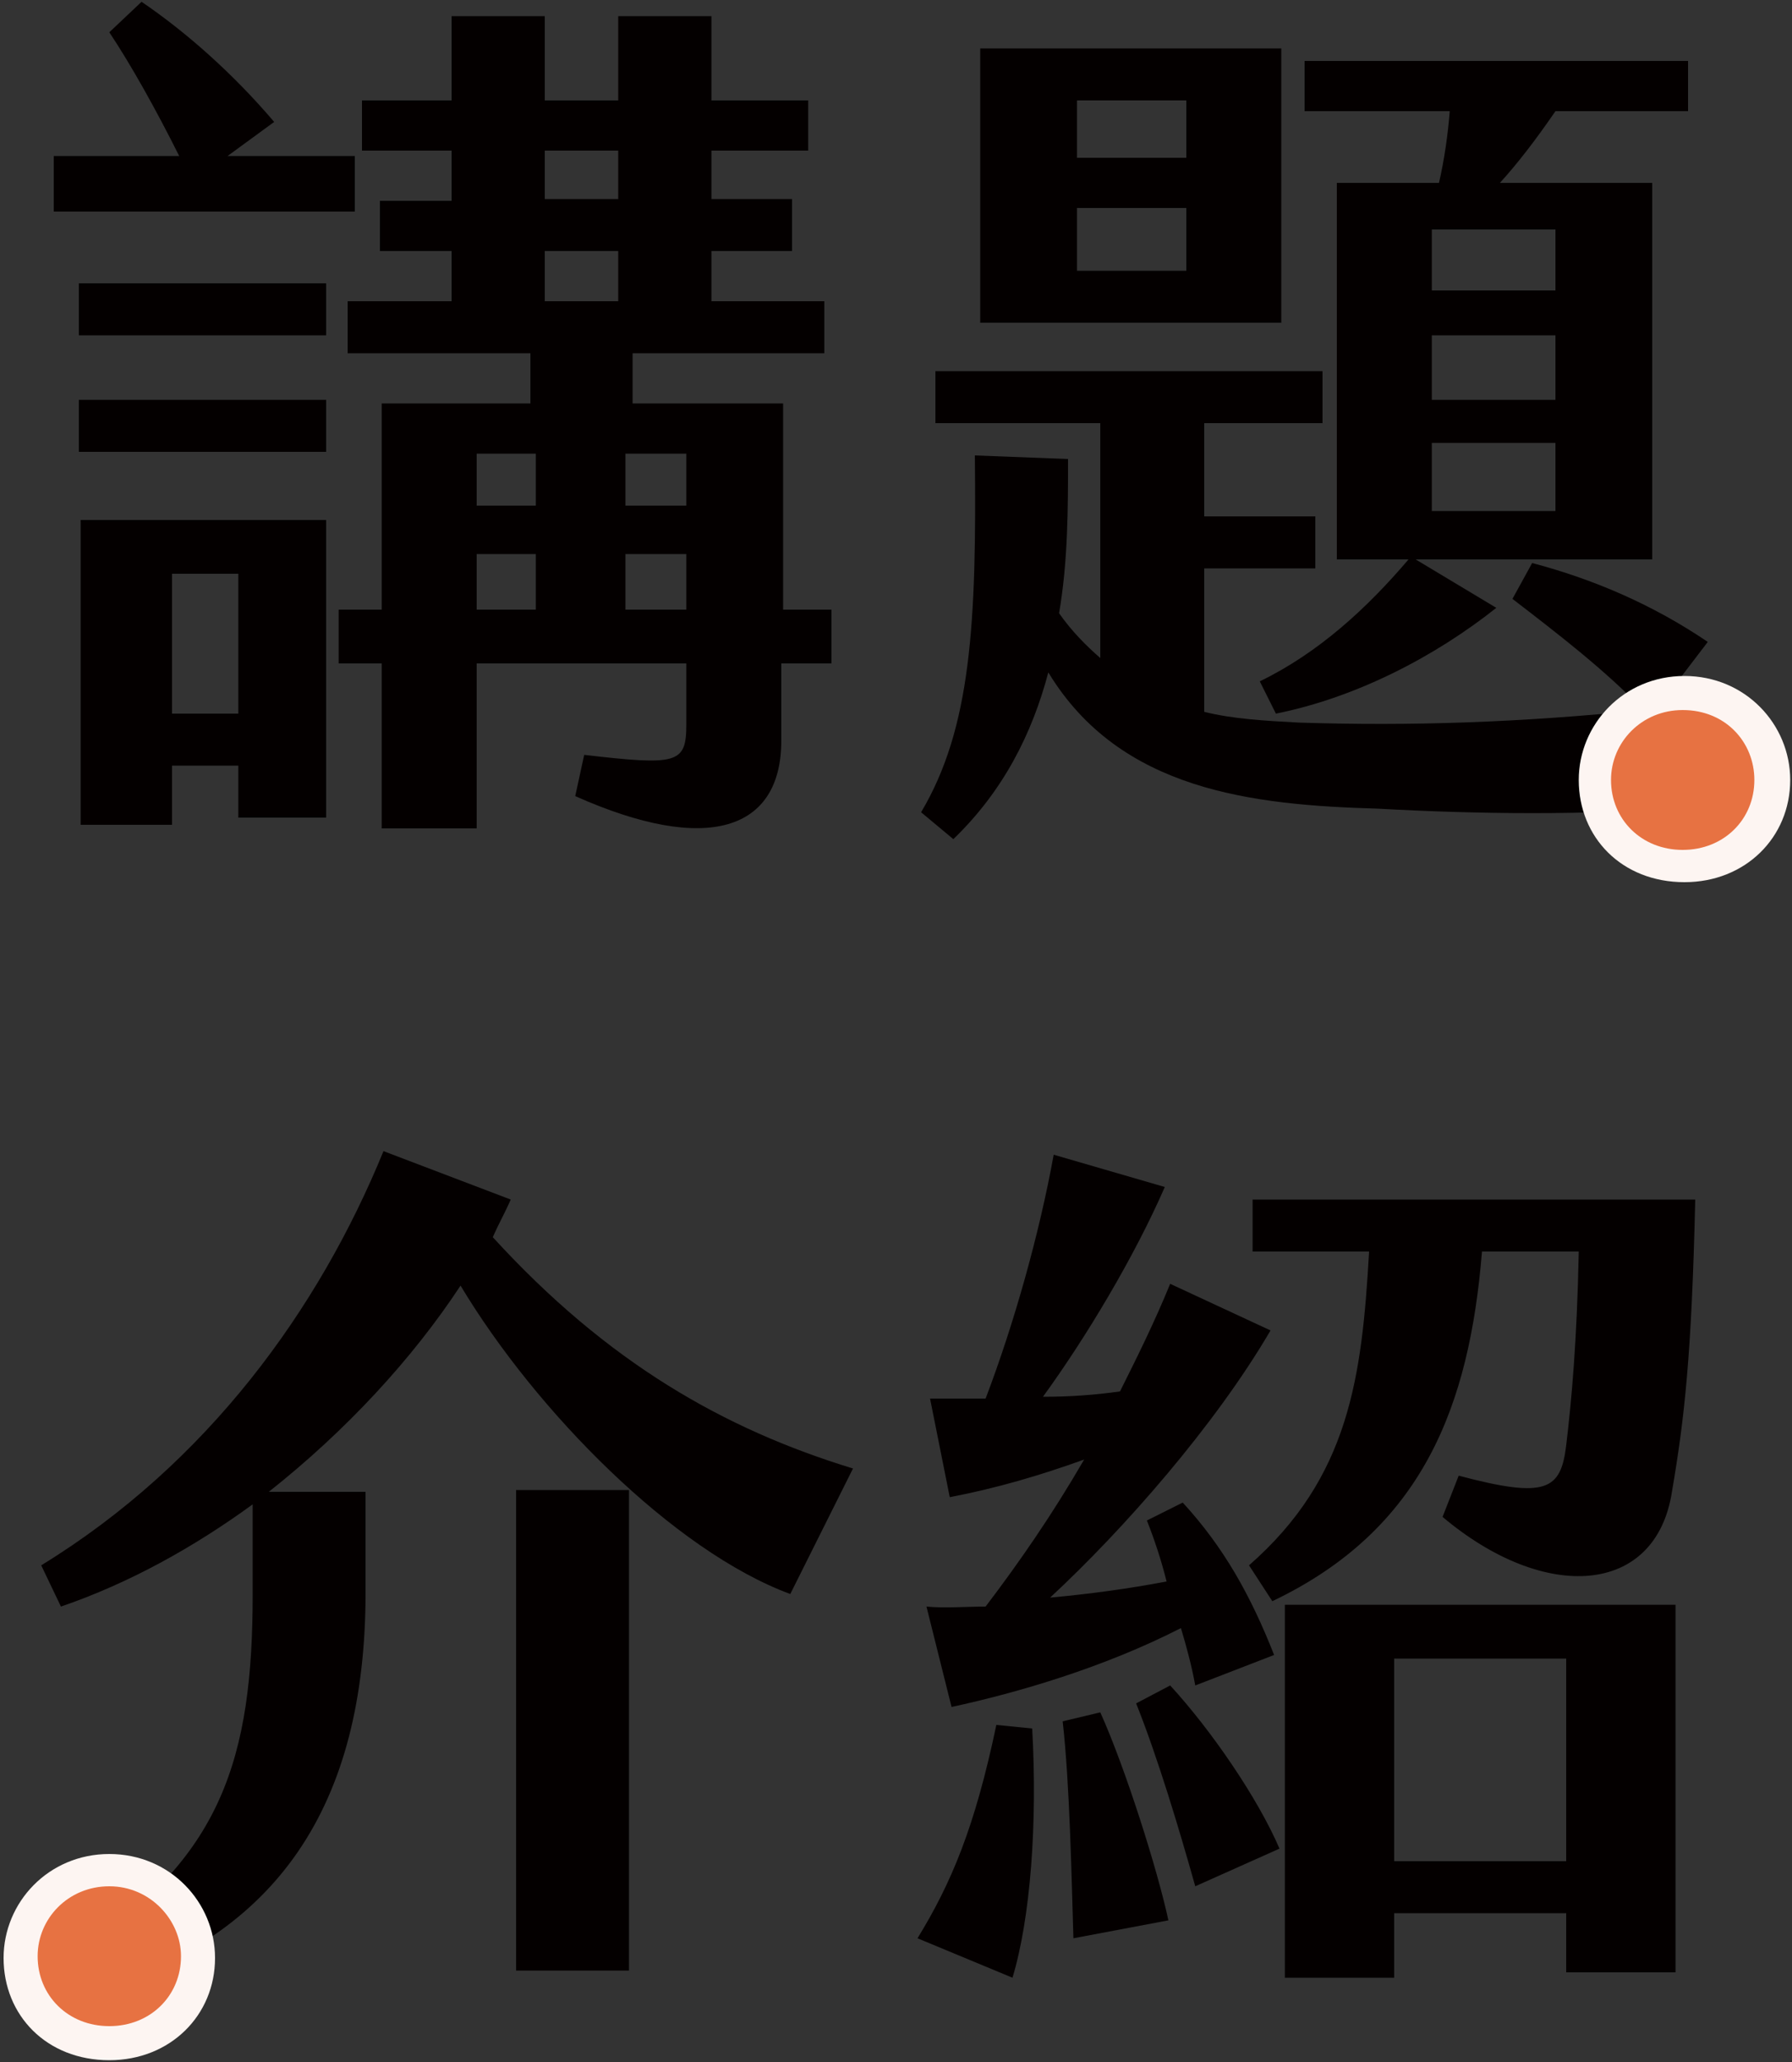
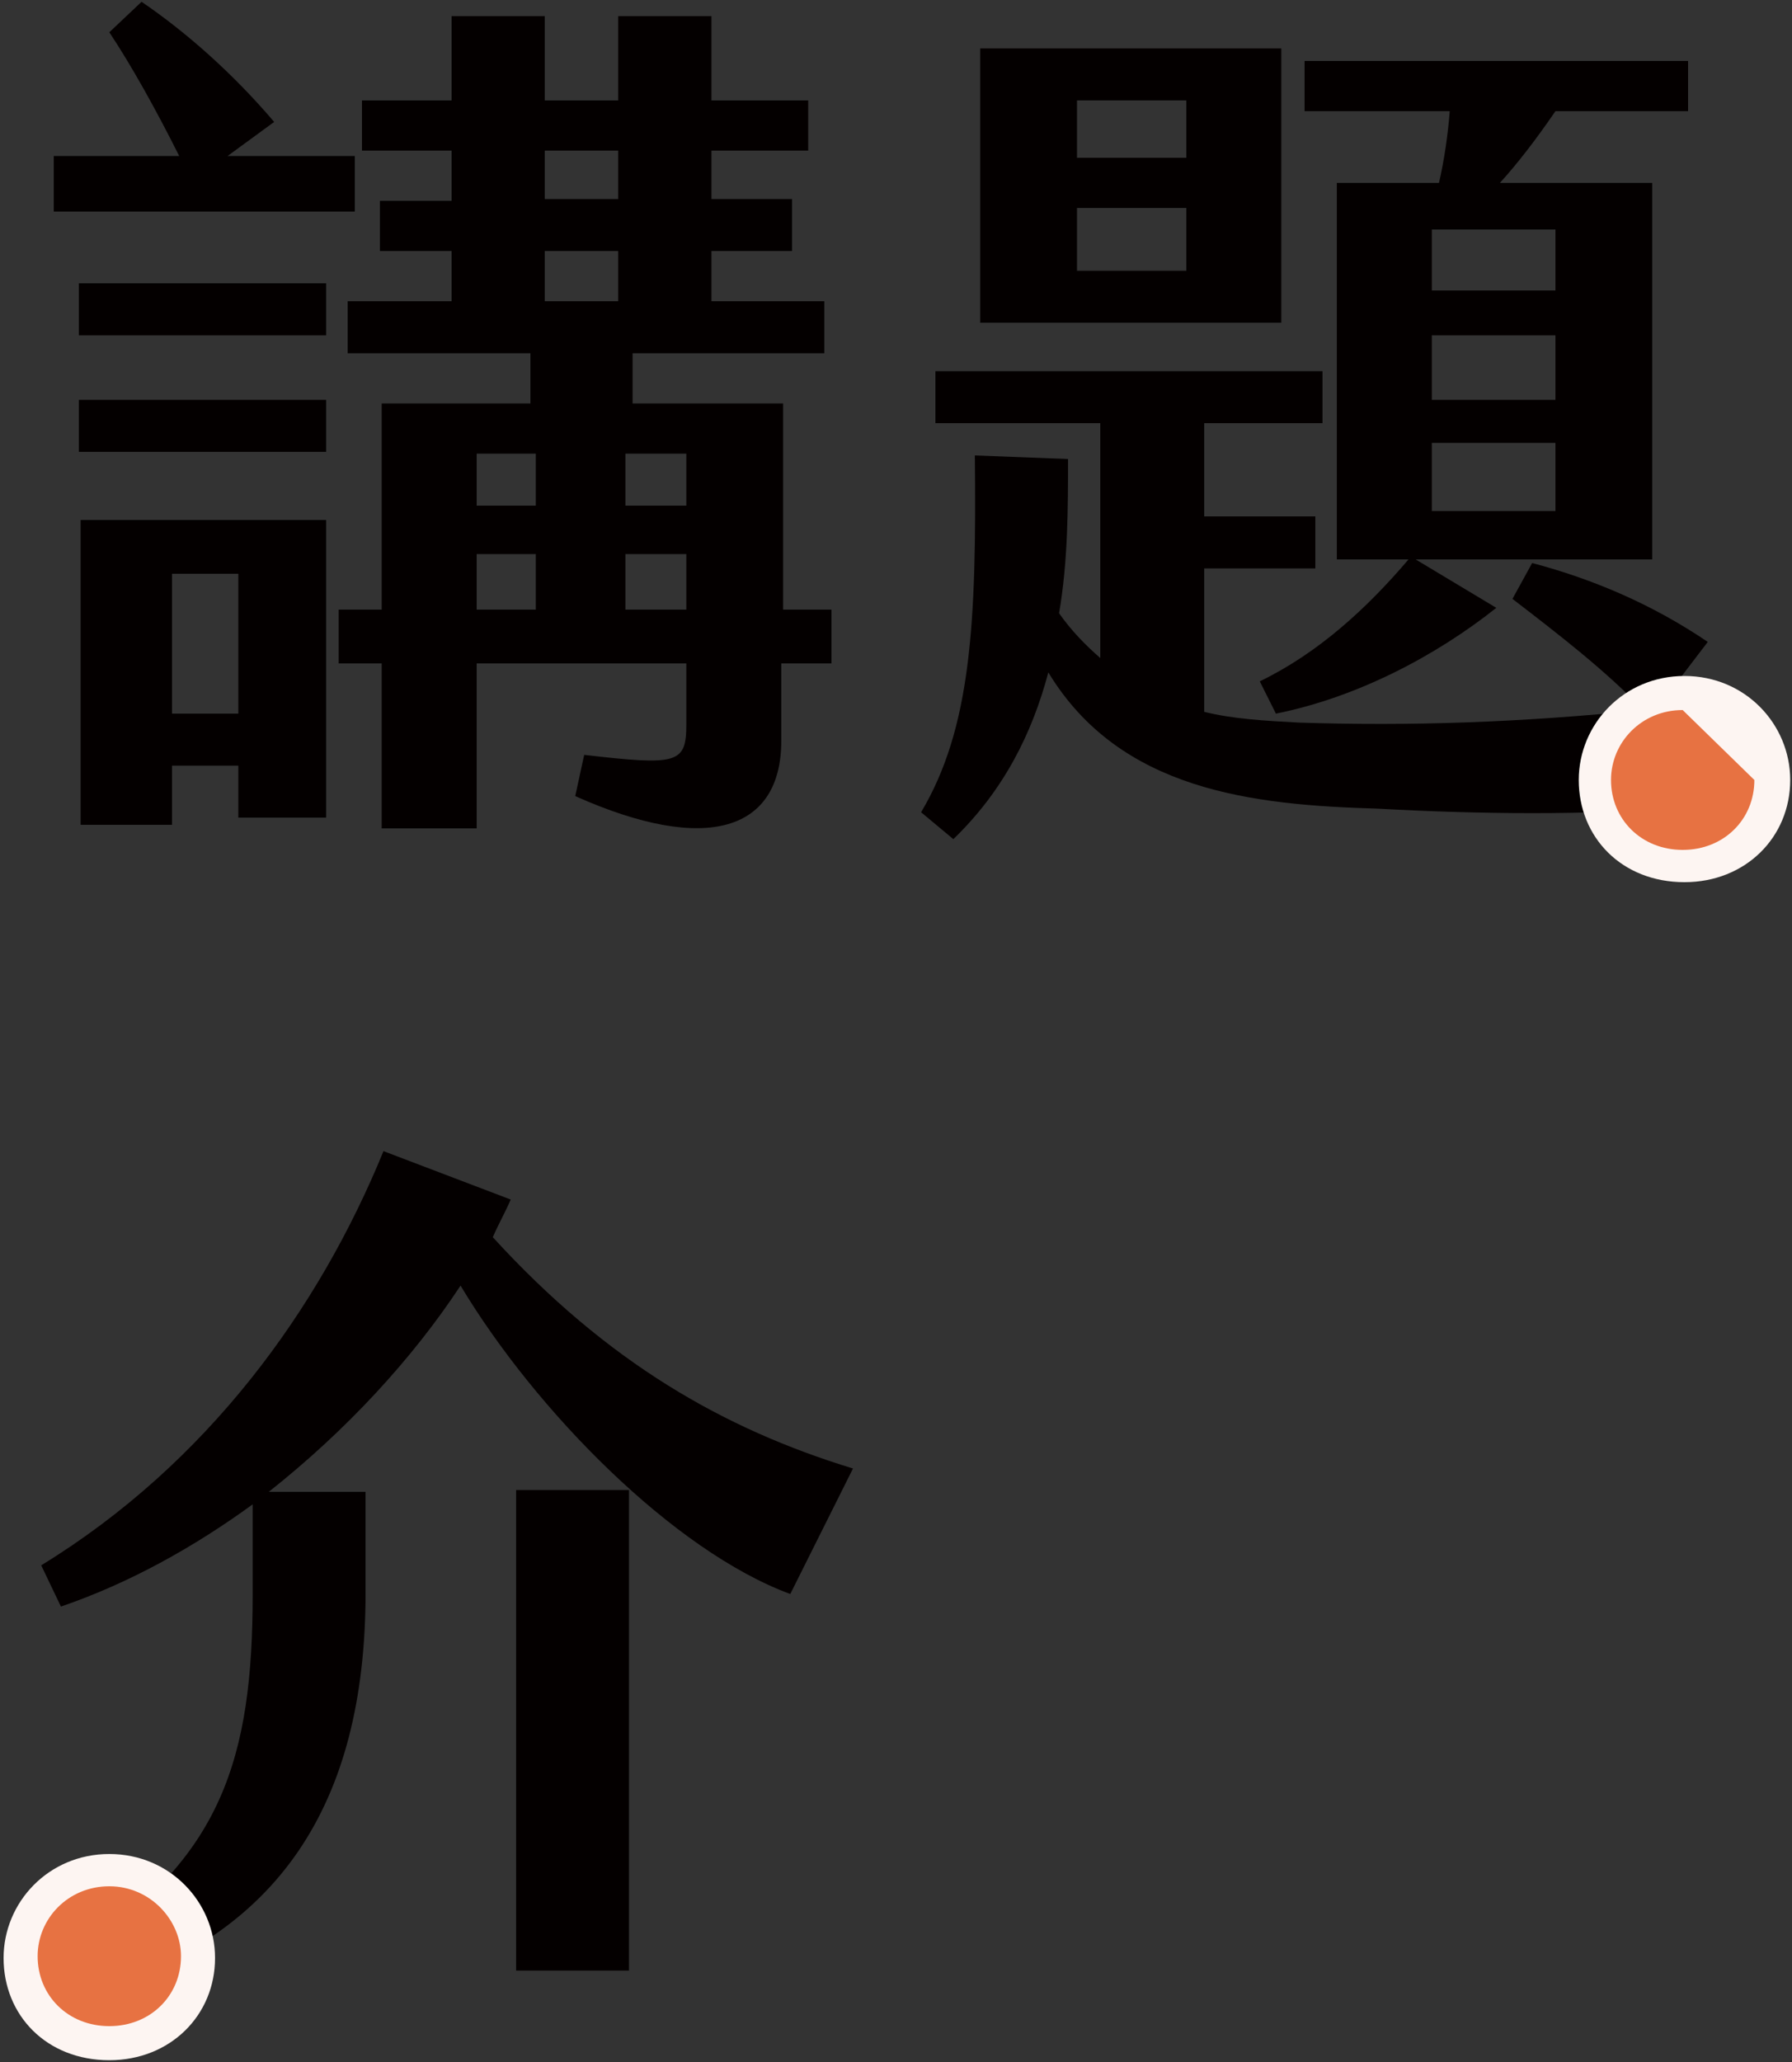
<svg xmlns="http://www.w3.org/2000/svg" version="1.1" id="圖層_1" x="0px" y="0px" viewBox="0 0 100 115" style="enable-background:new 0 0 100 115;" xml:space="preserve">
  <rect x="0" y="0" width="100" height="115" fill="#333333" stroke="none" />
  <style type="text/css">
	.st0{fill:#040000;}
	.st1{fill:#FDF5F2;}
	.st2{fill:#E77242;}
</style>
  <g>
    <g>
      <g>
        <path class="st0" d="M19.7,11.8H3V8.7h7C8.7,6.1,7.3,3.6,6.1,1.8l1.8-1.7c2.5,1.7,5.1,4,7.4,6.7l-2.6,1.9h7.1V11.8z M4.4,15.8     h13.8v2.9H4.4V15.8z M4.4,22.3h13.8v2.9H4.4V22.3z M4.5,29h13.7v16.6h-4.9v-2.9H9.6V46H4.5V29z M9.6,39.8h3.7v-7.8H9.6V39.8z      M46.4,34V37h-2.8v4.3c0,5-4.1,6.4-11.5,3.1l0.5-2.3c5.2,0.6,5.7,0.5,5.7-1.7V37H26.6v9.2h-5.3V37h-2.4V34h2.4V22.5h8.3v-2.8     H19.4v-2.9h5.8V14h-4v-2.8h4V8.4h-5V5.6h5V0.9h5.2v4.7h4.1V0.9h5.2v4.7h5.4v2.8h-5.4v2.7h4.5V14h-4.5v2.8H46v2.9H35.3v2.8h8.4V34     H46.4z M29.9,25.3h-3.3v2.9h3.3V25.3z M29.9,30.9h-3.3V34h3.3V30.9z M34.5,8.4h-4.1v2.7h4.1V8.4z M34.5,14h-4.1v2.8h4.1V14z      M38.3,25.3h-3.4v2.9h3.4V25.3z M38.3,30.9h-3.4V34h3.4V30.9z" />
        <path class="st0" d="M95.9,39l-1.6,6c-5.6,0.5-12,0.4-17.4,0.1c-7-0.2-14.4-1-18.4-7.6c-0.9,3.4-2.5,6.6-5.3,9.3l-1.8-1.5     c2.8-4.7,3.1-10.6,3-19.9l5.2,0.2c0,2.7,0,5.7-0.5,8.6c0.7,1,1.5,1.8,2.3,2.5V23.6h-9.2v-2.9h21.6v2.9h-6.6v5.2h6.2v2.9h-6.2v8     c1.6,0.4,3.4,0.5,5.3,0.6c6.2,0.2,12.3,0,19.2-0.7c-2.1-2.2-4.7-4.2-7.3-6.2l1.1-2c3.4,0.9,6.7,2.3,9.8,4.4l-2.9,3.8     C93.6,39.3,94.7,39.2,95.9,39z M71.5,18H54.7V2.7h16.8V18z M66.2,5.6h-6.1v3.2h6.1V5.6z M66.2,11.6h-6.1v3.5h6.1V11.6z M80.9,6.2     h-8.1V3.4h21.4v2.8h-7.4c-1.1,1.6-2.1,2.9-3.1,4h8.5v21H79l4.5,2.7c-3.4,2.7-7.8,5-12.3,5.9L70.3,38c3.3-1.6,6-4.1,8.3-6.8h-4     v-21h5.7C80.6,8.9,80.8,7.5,80.9,6.2z M86.8,12.8h-6.9v3.4h6.9V12.8z M86.8,18.7h-6.9v3.6h6.9V18.7z M86.8,24.7h-6.9v3.8h6.9     V24.7z" />
        <path class="st0" d="M47.6,81.9l-3.5,7c-6.5-2.4-14.2-10.2-18.4-17.2c-2.7,4.1-6.4,8.1-10.7,11.5h5.4v5.6c0,12-5,19.1-15,22.2     l-1.1-2.2c8.1-5.1,9.8-10.8,9.8-19.9v-5c-3.3,2.4-6.9,4.4-10.7,5.7l-1.1-2.3c9.3-5.7,15.5-14.3,19.1-23.1l7.1,2.7     c-0.3,0.7-0.7,1.4-1,2.1C33.9,76,40.4,79.7,47.6,81.9z M28.8,83.1h6.3v26.8h-6.3V83.1z" />
-         <path class="st0" d="M57.6,96.4c0.3,5.3-0.1,10.6-1.1,13.9l-5.3-2.2c1.9-3.1,3.2-6.2,4.4-11.9L57.6,96.4z M55,89.6     c1.9-2.5,3.7-5.1,5.5-8.2c-2.5,0.9-4.9,1.6-7.5,2.1L51.9,78c1,0,2.1,0,3.1,0c1.6-4.2,3-9.2,3.8-13.6l6.2,1.8     c-1.7,3.9-4.4,8.4-6.8,11.7c1.5,0,2.9-0.1,4.3-0.3c0.9-1.8,1.9-3.8,2.8-6l5.6,2.6c-3.1,5.3-8.2,11.1-12.3,14.9     c2.2-0.2,4.4-0.5,6.5-0.9c-0.3-1.2-0.7-2.4-1.1-3.4l2-1c2.3,2.5,3.8,5.2,5.1,8.5l-4.4,1.7c-0.2-1.1-0.5-2.2-0.8-3.2     c-4.3,2.2-9.1,3.6-12.8,4.4l-1.4-5.6C52.7,89.7,53.9,89.6,55,89.6z M61.4,95.5c1.4,3.1,3.2,8.8,3.8,11.6l-5.3,1     c-0.1-3.2-0.2-8.6-0.6-12.1L61.4,95.5z M65.3,94c2.3,2.5,4.9,6.3,6.1,9.1l-4.7,2.1c-0.9-3.2-2.1-7.2-3.3-10.2L65.3,94z      M76.4,69.8h-6.5v-2.9h24.7c-0.2,8.7-0.6,12.2-1.3,16.3c-0.9,5.8-7.1,6.2-12.8,1.4l0.9-2.3c4.9,1.3,5.7,0.8,6-1.7     c0.3-2.5,0.6-5.8,0.7-10.8h-5.4C82,78.4,79.4,85.3,71,89.3l-1.3-2C75.3,82.4,76,76.8,76.4,69.8z M71.7,89.5h21.8V110h-6.1v-3.3     h-9.6v3.6h-6.1V89.5z M77.8,103.8h9.6V92.5h-9.6V103.8z" />
      </g>
    </g>
    <g>
      <path class="st1" d="M12,109.2c0,3.2-2.5,5.7-5.9,5.7c-3.5,0-5.9-2.5-5.9-5.7c0-3.1,2.5-5.8,5.9-5.8C9.5,103.4,12,106.1,12,109.2z    " />
      <path class="st2" d="M10.1,109.1c0,2.2-1.7,3.9-4,3.9c-2.3,0-4-1.7-4-3.9c0-2.1,1.7-3.9,4-3.9C8.4,105.2,10.1,107.1,10.1,109.1z" />
    </g>
    <g>
      <path class="st1" d="M99.9,43.5c0,3.2-2.5,5.7-5.9,5.7c-3.5,0-5.9-2.5-5.9-5.7c0-3.1,2.5-5.8,5.9-5.8    C97.4,37.7,99.9,40.4,99.9,43.5z" />
-       <path class="st2" d="M97.9,43.5c0,2.2-1.7,3.9-4,3.9c-2.3,0-4-1.7-4-3.9c0-2.1,1.7-3.9,4-3.9C96.3,39.6,97.9,41.4,97.9,43.5z" />
+       <path class="st2" d="M97.9,43.5c0,2.2-1.7,3.9-4,3.9c-2.3,0-4-1.7-4-3.9c0-2.1,1.7-3.9,4-3.9z" />
    </g>
  </g>
</svg>